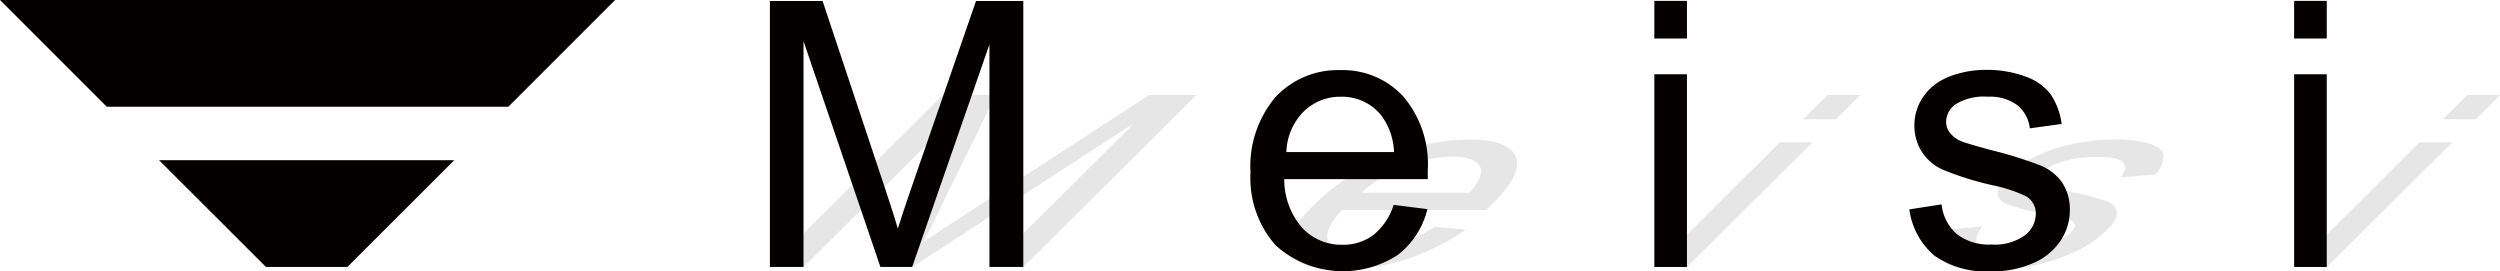
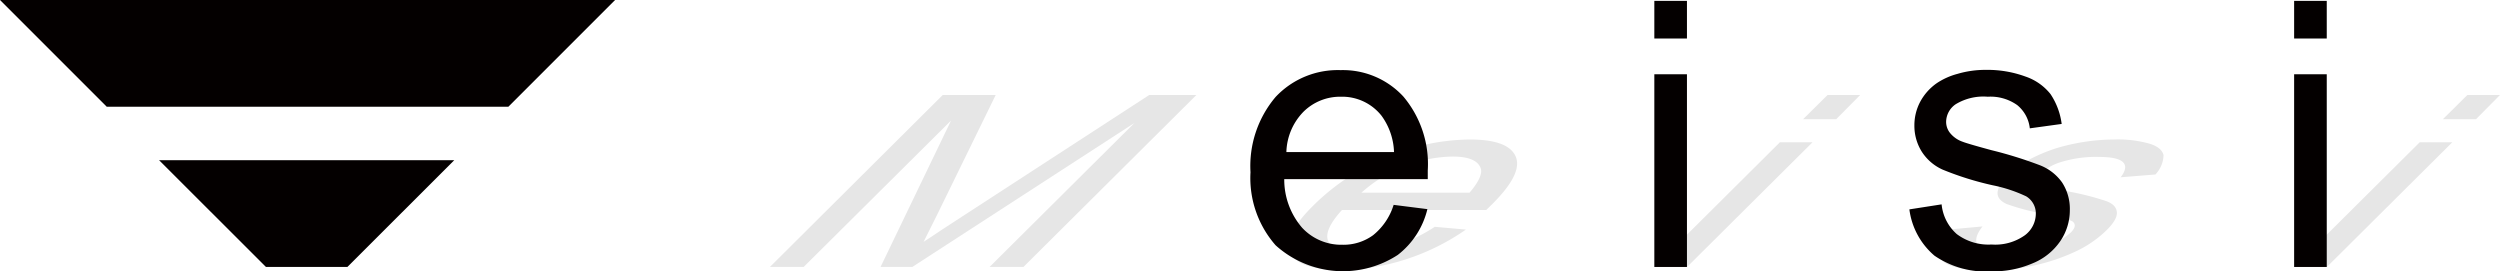
<svg xmlns="http://www.w3.org/2000/svg" id="レイヤー_1" data-name="レイヤー 1" viewBox="0 0 199.28 21.63">
  <defs>
    <style>.cls-1{fill:#040000;}.cls-2{opacity:0.1;}</style>
  </defs>
  <title>66689名称未設定-1</title>
-   <path class="cls-1" d="M69,22.28V1.08H73.2l5,15c.46,1.4.8,2.44,1,3.14.24-.77.61-1.91,1.13-3.4L85.43,1.08H89.2v21.2H86.5V4.54L80.34,22.28H77.81l-6.13-18V22.28Z" transform="translate(-7.63 -1)" />
  <path class="cls-1" d="M118.72,17.33l2.69.34a6.54,6.54,0,0,1-2.36,3.65,8,8,0,0,1-9.74-.77,8.12,8.12,0,0,1-2-5.82,8.51,8.51,0,0,1,2-6,6.79,6.79,0,0,1,5.18-2.14,6.56,6.56,0,0,1,5,2.1,8.35,8.35,0,0,1,1.95,5.9c0,.16,0,.39,0,.69H110a5.87,5.87,0,0,0,1.43,3.88,4.26,4.26,0,0,0,3.21,1.35,4,4,0,0,0,2.44-.76A5,5,0,0,0,118.72,17.33Zm-8.55-4.21h8.58a5.2,5.2,0,0,0-1-2.9,4,4,0,0,0-3.22-1.51,4.15,4.15,0,0,0-3,1.2A4.78,4.78,0,0,0,110.17,13.12Z" transform="translate(-7.63 -1)" />
  <path class="cls-1" d="M139.5,4.07v-3h2.6v3Zm0,18.21V6.92h2.6V22.28Z" transform="translate(-7.63 -1)" />
  <path class="cls-1" d="M159.83,17.69l2.57-.4a3.63,3.63,0,0,0,1.21,2.37,4.2,4.2,0,0,0,2.77.83,4.06,4.06,0,0,0,2.66-.74,2.16,2.16,0,0,0,.87-1.71,1.59,1.59,0,0,0-.77-1.39,11.55,11.55,0,0,0-2.66-.88,24.34,24.34,0,0,1-4-1.25,3.83,3.83,0,0,1-1.68-1.46,3.87,3.87,0,0,1-.57-2.06,4,4,0,0,1,.47-1.9A4.28,4.28,0,0,1,162,7.64a5.48,5.48,0,0,1,1.66-.75,7.79,7.79,0,0,1,2.25-.32,8.81,8.81,0,0,1,3.17.53,4.32,4.32,0,0,1,2,1.4,5.56,5.56,0,0,1,.89,2.38l-2.54.35a2.77,2.77,0,0,0-1-1.85,3.67,3.67,0,0,0-2.35-.67,4.25,4.25,0,0,0-2.56.6,1.72,1.72,0,0,0-.76,1.39,1.41,1.41,0,0,0,.32.91,2.22,2.22,0,0,0,1,.69c.25.1,1,.32,2.29.67a33.11,33.11,0,0,1,3.86,1.2A3.9,3.9,0,0,1,172,15.54a3.86,3.86,0,0,1,.62,2.23,4.36,4.36,0,0,1-.76,2.45A4.89,4.89,0,0,1,169.63,22a7.94,7.94,0,0,1-3.24.63,7.22,7.22,0,0,1-4.56-1.25A5.82,5.82,0,0,1,159.83,17.69Z" transform="translate(-7.63 -1)" />
  <path class="cls-1" d="M190.5,4.07v-3h2.6v3Zm0,18.21V6.92h2.6V22.28Z" transform="translate(-7.63 -1)" />
  <g class="cls-2">
    <path class="cls-1" d="M69,22.28,82.78,8.57H87l-4.75,9.71c-.45.9-.79,1.58-1,2,.75-.5,1.86-1.24,3.35-2.2L99.24,8.57H103L89.21,22.28h-2.7L98.06,10.8,80.35,22.28H77.82l5.62-11.67L71.69,22.28Z" transform="translate(-7.63 -1)" />
    <path class="cls-1" d="M122,19.08l2.48.22a18,18,0,0,1-4.75,2.36,16.7,16.7,0,0,1-5.24.84c-2.24,0-3.57-.44-4-1.34s.19-2.15,1.81-3.76a17.72,17.72,0,0,1,5.92-3.89,17.12,17.12,0,0,1,6.56-1.39c2.06,0,3.28.45,3.67,1.36s-.24,2.17-1.89,3.81l-.46.45H114.6c-1,1.1-1.36,1.93-1.08,2.51s1,.87,2.33.87a9.33,9.33,0,0,0,2.93-.49A13.75,13.75,0,0,0,122,19.08Zm-5.8-2.72h8.57c.72-.84,1-1.46.91-1.88-.18-.65-.92-1-2.25-1a10.51,10.51,0,0,0-3.8.77A10.89,10.89,0,0,0,116.15,16.36Z" transform="translate(-7.63 -1)" />
    <path class="cls-1" d="M151.36,10.5l1.95-1.93h2.6L154,10.5ZM139.51,22.28l10-9.94h2.6l-10,9.94Z" transform="translate(-7.63 -1)" />
    <path class="cls-1" d="M162.82,19.31l2.84-.26c-.52.67-.64,1.18-.34,1.54s1.05.53,2.24.53a9.54,9.54,0,0,0,3.13-.47,5.46,5.46,0,0,0,2-1.11c.38-.38.43-.68.13-.9a7.61,7.61,0,0,0-2.08-.57,17.53,17.53,0,0,1-3.16-.81c-.5-.23-.75-.54-.72-.94a2.19,2.19,0,0,1,.77-1.34,7.53,7.53,0,0,1,1.7-1.23,13.44,13.44,0,0,1,2.23-.94,16.17,16.17,0,0,1,2.15-.49,15.87,15.87,0,0,1,2.45-.2,9.3,9.3,0,0,1,2.84.34c.68.22,1,.53,1.09.91a2.33,2.33,0,0,1-.65,1.54l-2.77.22c.4-.51.47-.91.2-1.19s-.9-.43-1.91-.43a9.44,9.44,0,0,0-2.95.38,4.16,4.16,0,0,0-1.67.9c-.22.22-.31.41-.27.59s.21.33.54.45.82.2,1.87.43a21.57,21.57,0,0,1,3.07.78c.52.2.79.49.82.88s-.25.87-.83,1.44A9,9,0,0,1,173.18,21a15.71,15.71,0,0,1-3.35,1.15,16.93,16.93,0,0,1-3.65.4c-2,0-3.25-.26-3.75-.8S162.05,20.37,162.82,19.31Z" transform="translate(-7.63 -1)" />
    <path class="cls-1" d="M202.36,10.5l1.95-1.93h2.6L205,10.5ZM190.51,22.28l10-9.94h2.6l-10,9.94Z" transform="translate(-7.63 -1)" />
  </g>
  <polygon class="cls-1" points="40.52 8.51 49.03 0 0 0 8.51 8.51 40.52 8.51" />
  <polygon class="cls-1" points="21.2 21.28 27.69 21.28 36.21 12.77 12.68 12.77 21.2 21.28" />
</svg>